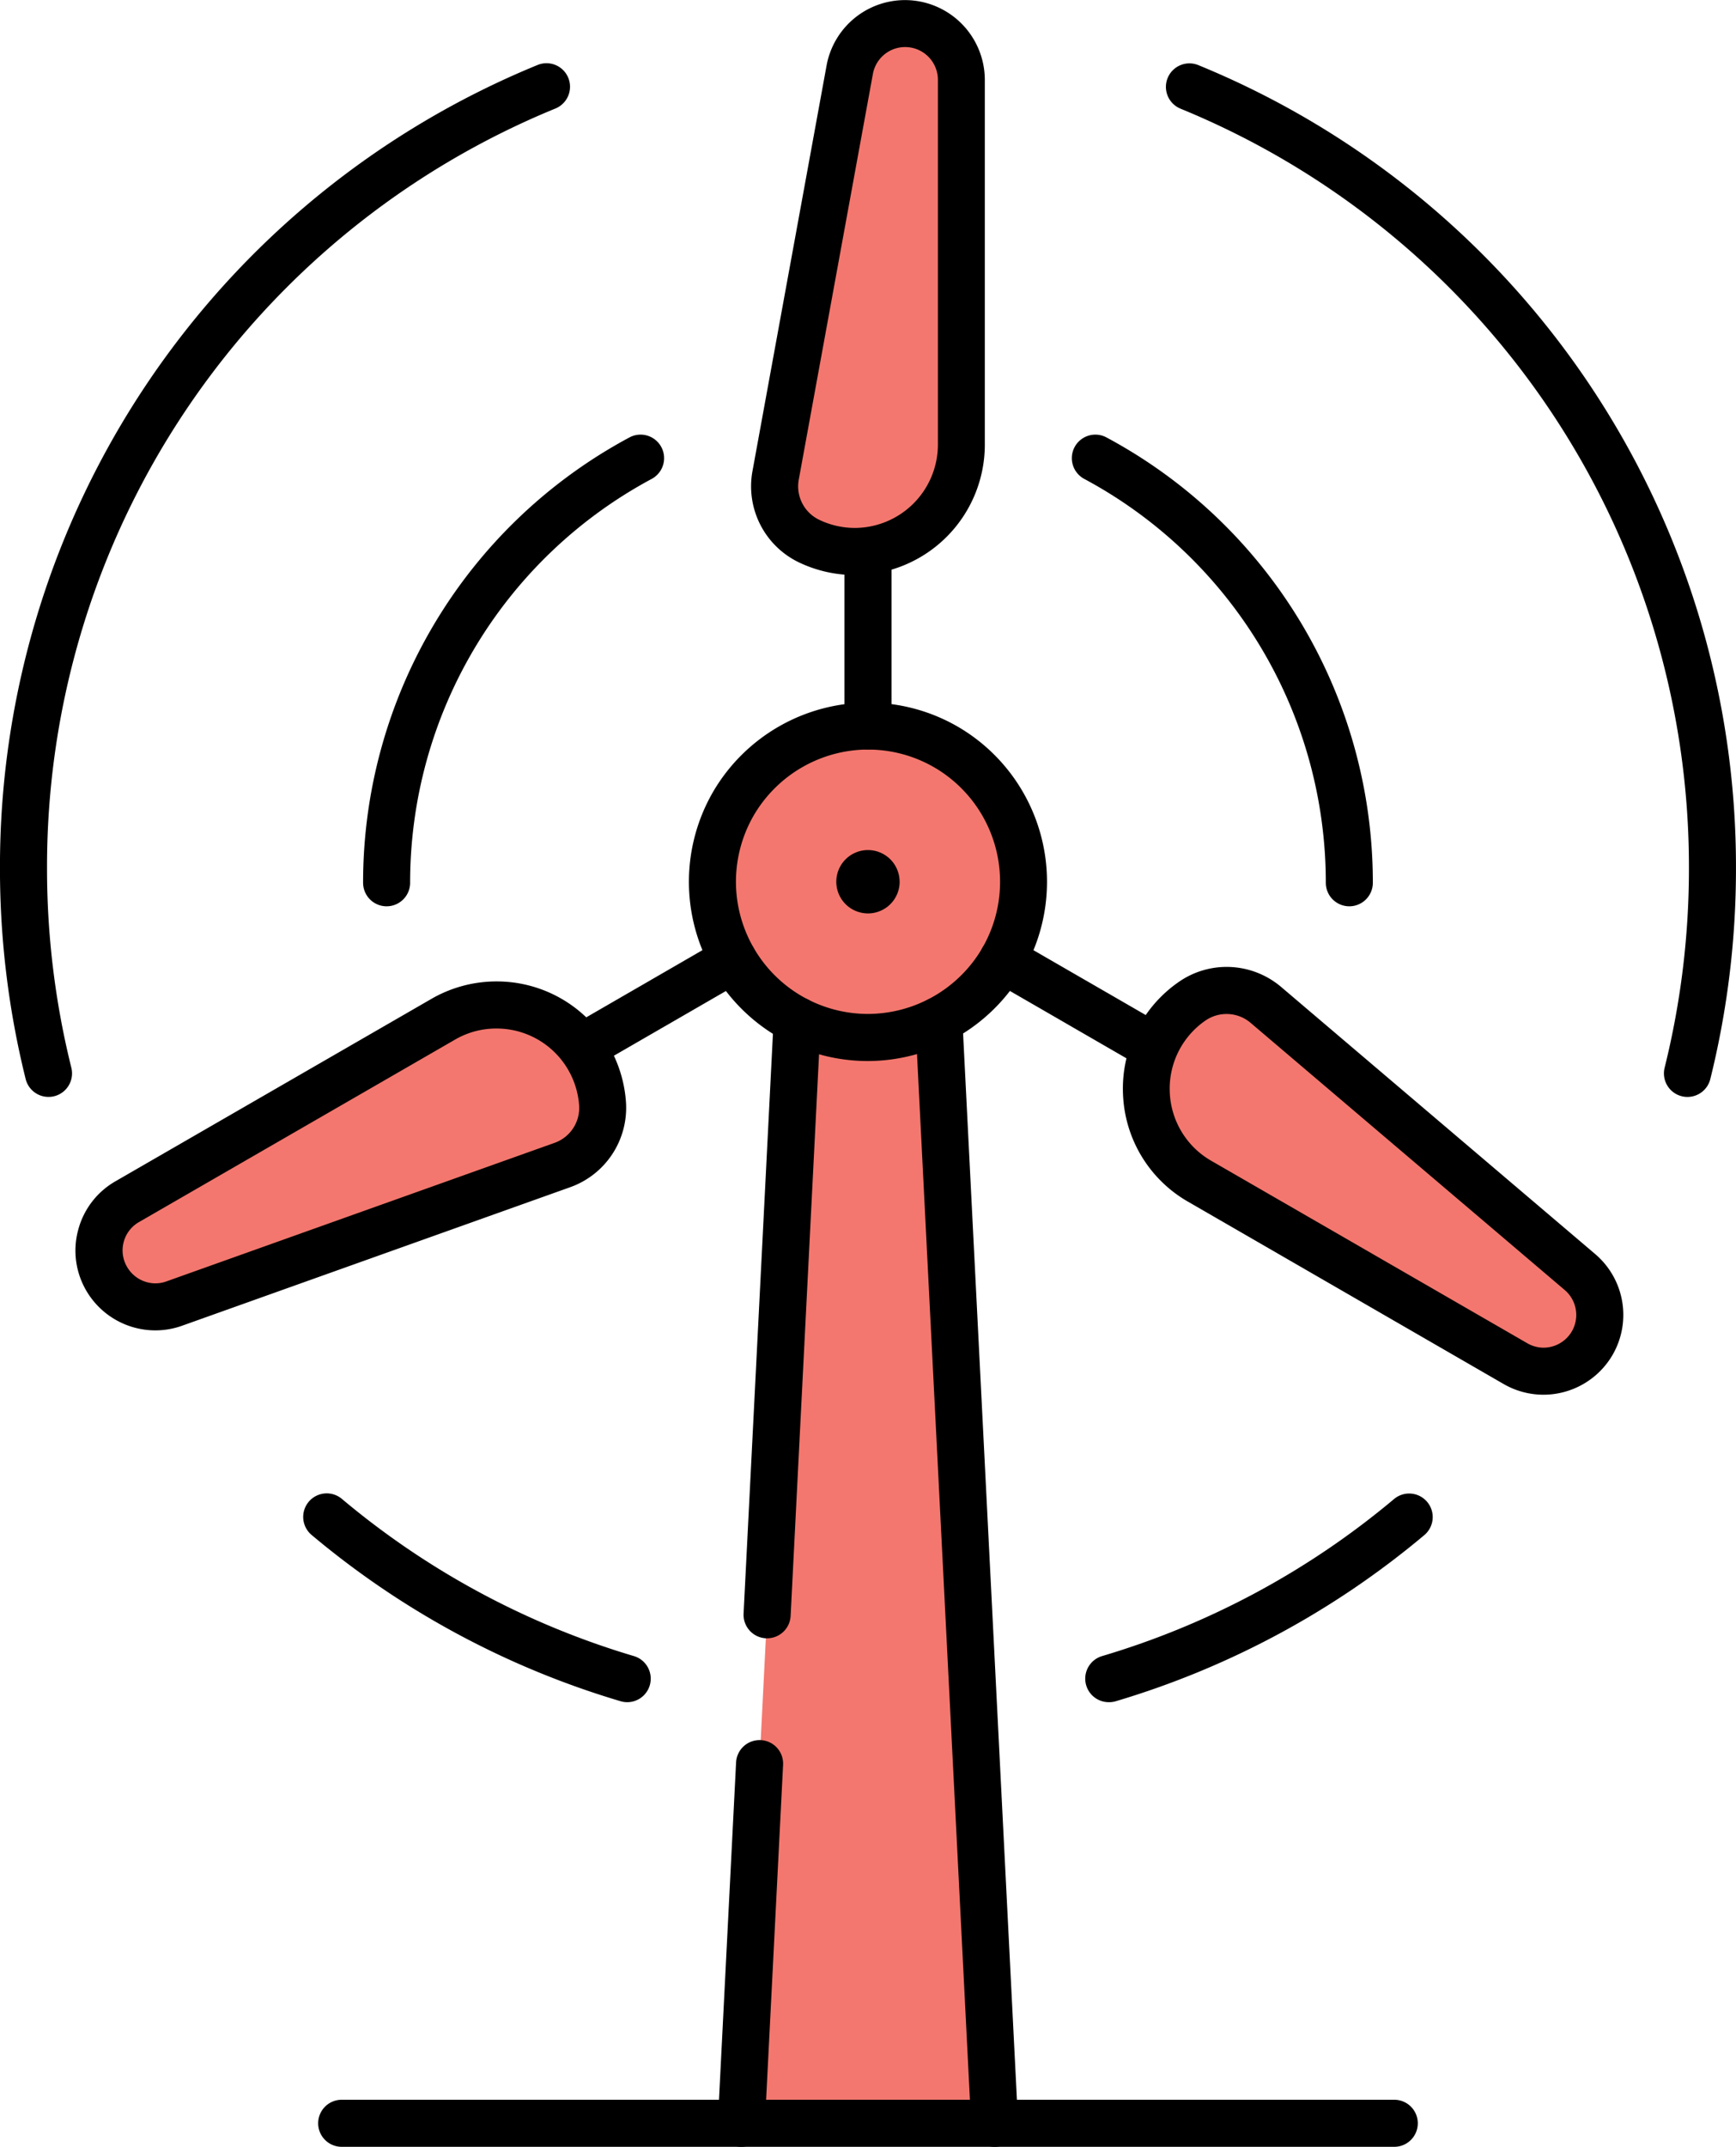
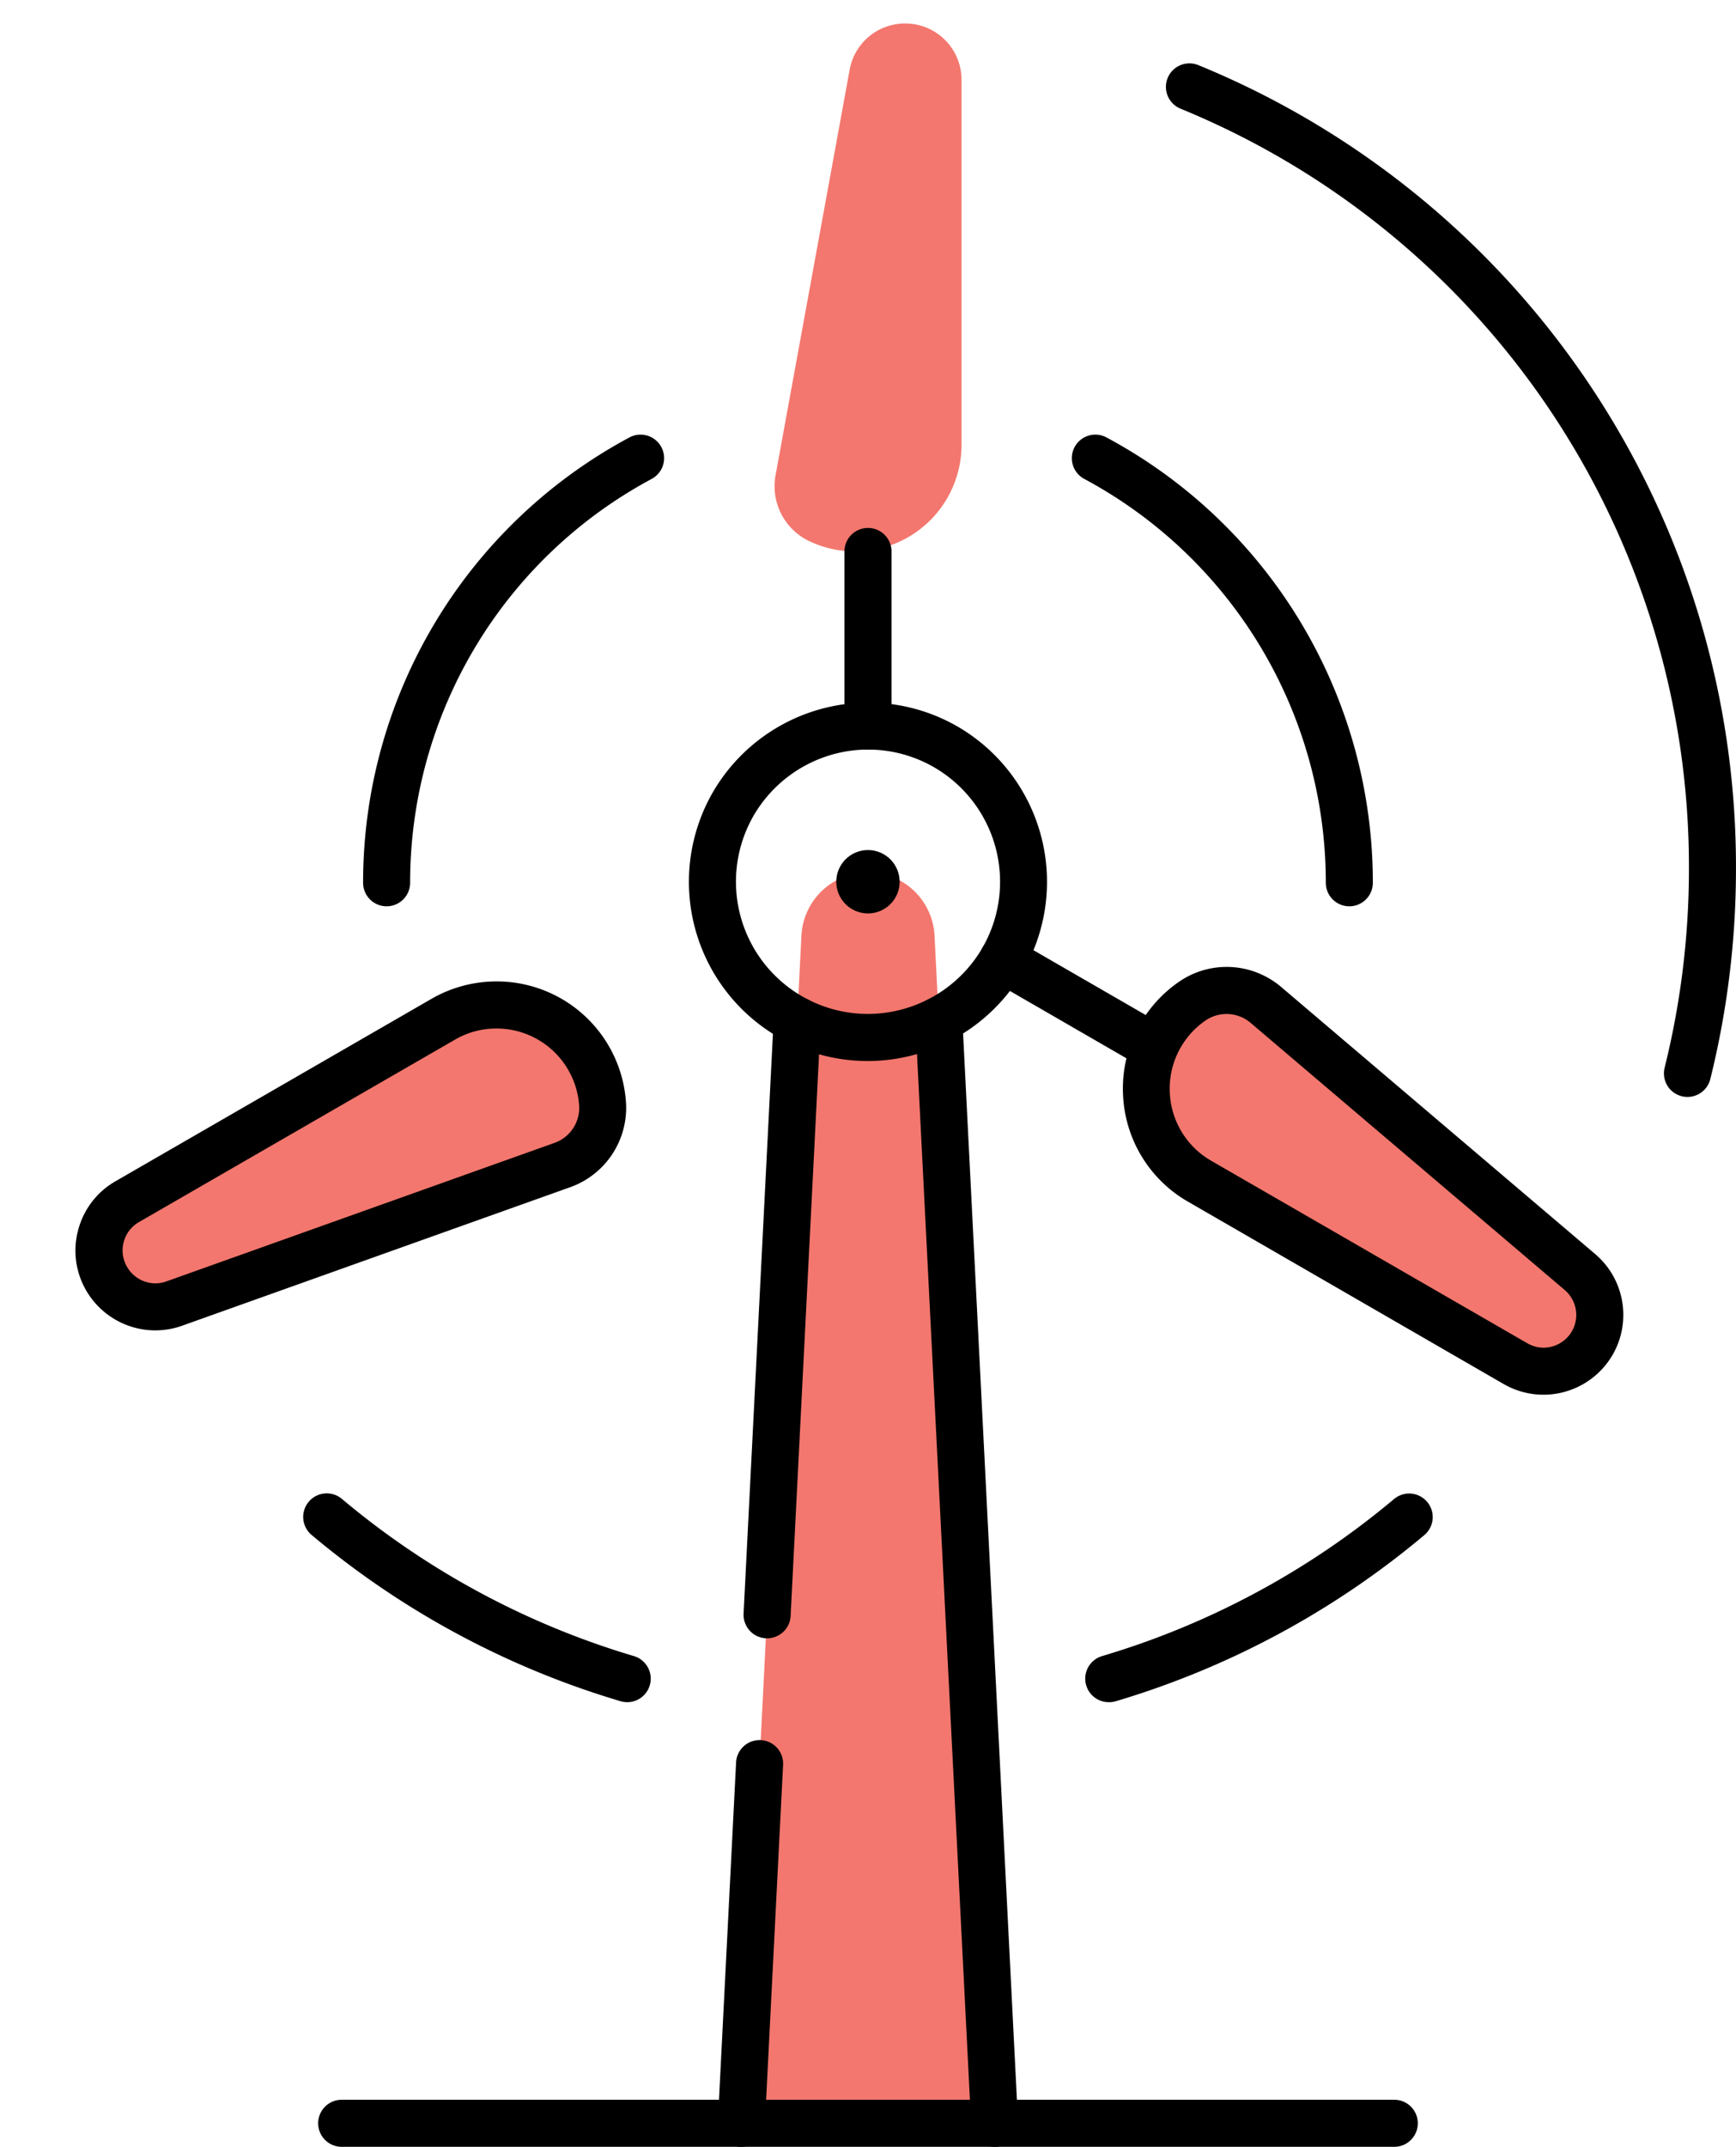
<svg xmlns="http://www.w3.org/2000/svg" width="56.211" height="69.473" viewBox="0 0 56.211 69.473">
  <g id="g3225" transform="translate(-6.895 682.4)">
    <g id="g3227" transform="translate(0 -682.665)">
      <g id="Group_4414" data-name="Group 4414">
        <g id="Group_4415" data-name="Group 4415">
          <g id="g3235" transform="translate(30.898 28.495)">
            <path id="path3237" d="M-71.8-354.294H-80l1.947-38.432a2.158,2.158,0,0,1,2.155-2.048,2.157,2.157,0,0,1,2.155,2.048Z" transform="translate(80 394.774)" fill="#f3776e" />
          </g>
          <g id="g3243" transform="translate(31.977 1.025)">
            <path id="path3245" d="M-9.9-146.645h0a1.965,1.965,0,0,1-1.1-2.133l2.4-13.128A1.822,1.822,0,0,1-6.8-163.4a1.822,1.822,0,0,1,1.822,1.822v11.808A3.451,3.451,0,0,1-9.9-146.645" transform="translate(11.03 163.4)" fill="#f3776e" />
          </g>
          <g id="g3247" transform="translate(10.102 32.785)">
            <path id="path3249" d="M-142.679-27.669h0a1.965,1.965,0,0,1-1.3,2.018l-12.57,4.484a1.821,1.821,0,0,1-2.19-.8,1.822,1.822,0,0,1,.667-2.488l10.226-5.9a3.451,3.451,0,0,1,5.164,2.695" transform="translate(158.98 30.83)" fill="#f3776e" />
          </g>
          <g id="g3251" transform="translate(44.01 32.315)">
            <path id="path3253" d="M-12.931-3.091h0a1.965,1.965,0,0,1,2.4.115L-.366,5.668a1.822,1.822,0,0,1,.4,2.3,1.822,1.822,0,0,1-2.488.667l-10.226-5.9a3.451,3.451,0,0,1-.248-5.82" transform="translate(14.408 3.444)" fill="#f3776e" />
          </g>
          <g id="g3255" transform="translate(29.959 23.759)">
-             <path id="path3257" d="M-82.105-66.51a5.039,5.039,0,0,1-6.9,1.782,5.039,5.039,0,0,1-1.782-6.9,5.039,5.039,0,0,1,6.9-1.782,5.039,5.039,0,0,1,1.782,6.9" transform="translate(91.486 74.109)" fill="#f3776e" />
-           </g>
+             </g>
        </g>
        <g id="g3263" transform="translate(17.197 68.213)">
          <path id="path3265" d="M24.844-8.477H-9.238A.762.762,0,0,1-10-9.238.762.762,0,0,1-9.238-10H24.844a.762.762,0,0,1,.762.762A.762.762,0,0,1,24.844-8.477Z" transform="translate(10 10)" />
        </g>
        <g id="g3267" transform="translate(36.532 32.524)">
          <path id="path3269" d="M-25.058-320.84a.762.762,0,0,1-.76-.723l-1.807-35.689a.762.762,0,0,1,.722-.8.762.762,0,0,1,.8.722L-24.3-321.64a.762.762,0,0,1-.722.8Z" transform="translate(27.627 358.053)" />
        </g>
        <g id="g3271" transform="translate(30.137 56.574)">
          <path id="path3273" d="M-14.987,3.162h-.039a.762.762,0,0,1-.722-.8l.59-11.639a.762.762,0,0,1,.8-.722.762.762,0,0,1,.722.8l-.59,11.639A.762.762,0,0,1-14.987,3.162Z" transform="translate(15.75 10)" />
        </g>
        <g id="g3275" transform="translate(30.97 32.524)">
          <path id="path3277" d="M-18.736,10.756h-.039a.762.762,0,0,1-.722-.8l.974-19.232a.762.762,0,0,1,.8-.722A.762.762,0,0,1-17-9.2l-.974,19.232A.762.762,0,0,1-18.736,10.756Z" transform="translate(19.499 10)" />
        </g>
        <g id="g3279" transform="translate(31.214 0.264)">
-           <path id="path3281" d="M-17.672-154.791a4.185,4.185,0,0,1-1.788-.4,2.729,2.729,0,0,1-1.525-2.959l2.4-13.128a2.583,2.583,0,0,1,2.541-2.118,2.586,2.586,0,0,1,2.583,2.583v11.808A4.22,4.22,0,0,1-17.672-154.791Zm1.63-17.085a1.06,1.06,0,0,0-1.043.869l-2.4,13.128a1.2,1.2,0,0,0,.673,1.306,2.673,2.673,0,0,0,1.142.258,2.7,2.7,0,0,0,2.69-2.694v-11.808A1.061,1.061,0,0,0-16.042-171.876Z" transform="translate(21.03 173.4)" />
-         </g>
+           </g>
        <g id="g3283" transform="translate(34.238 17.349)">
          <path id="path3285" d="M-9.238-57.909A.762.762,0,0,1-10-58.67v-5.648a.762.762,0,0,1,.762-.762.762.762,0,0,1,.762.762v5.648A.762.762,0,0,1-9.238-57.909Z" transform="translate(10 65.08)" />
        </g>
        <g id="g3287" transform="translate(9.34 32.024)">
          <path id="path3289" d="M-155.371-40.83a4.193,4.193,0,0,1,4.2,3.858,2.728,2.728,0,0,1-1.8,2.8l-12.57,4.484a2.575,2.575,0,0,1-.868.15,2.591,2.591,0,0,1-2.237-1.292,2.566,2.566,0,0,1-.258-1.96,2.566,2.566,0,0,1,1.2-1.569l10.226-5.9A4.21,4.21,0,0,1-155.371-40.83Zm-11.035,9.77a1.056,1.056,0,0,0,.356-.062l12.57-4.484a1.2,1.2,0,0,0,.794-1.236,2.679,2.679,0,0,0-2.686-2.464,2.648,2.648,0,0,0-1.339.364l-10.226,5.9a1.053,1.053,0,0,0-.494.644,1.053,1.053,0,0,0,.106.8A1.063,1.063,0,0,0-166.406-31.06Z" transform="translate(168.991 40.83)" />
        </g>
        <g id="g3291" transform="translate(24.982 30.556)">
-           <path id="path3293" d="M-56.934-5.653a.761.761,0,0,1-.66-.381.762.762,0,0,1,.279-1.041L-52.425-9.9a.762.762,0,0,1,1.041.279.762.762,0,0,1-.279,1.041l-4.891,2.825A.758.758,0,0,1-56.934-5.653Z" transform="translate(57.696 10.002)" />
-         </g>
+           </g>
        <g id="g3295" transform="translate(43.249 31.554)">
          <path id="path3297" d="M-21.046-13.444a2.73,2.73,0,0,1,1.766.649L-9.111-4.151a2.583,2.583,0,0,1,.564,3.26A2.592,2.592,0,0,1-10.786.4a2.584,2.584,0,0,1-1.29-.346L-22.3-5.849a4.193,4.193,0,0,1-2.1-3.469,4.193,4.193,0,0,1,1.8-3.636A2.713,2.713,0,0,1-21.046-13.444Zm10.26,12.322a1.064,1.064,0,0,0,.92-.53A1.06,1.06,0,0,0-10.1-2.99l-10.169-8.644a1.2,1.2,0,0,0-.78-.286,1.2,1.2,0,0,0-.688.216,2.677,2.677,0,0,0-1.149,2.321A2.677,2.677,0,0,0-21.54-7.168l10.226,5.9A1.058,1.058,0,0,0-10.786-1.122Z" transform="translate(24.409 13.444)" />
        </g>
        <g id="g3299" transform="translate(38.602 30.556)">
          <path id="path3301" d="M-52.055-33.2a.758.758,0,0,1-.38-.1l-4.892-2.825a.762.762,0,0,1-.279-1.041.762.762,0,0,1,1.041-.279l4.892,2.825a.762.762,0,0,1,.279,1.041A.761.761,0,0,1-52.055-33.2Z" transform="translate(57.708 37.548)" />
        </g>
        <g id="g3303" transform="translate(29.2 22.997)">
          <path id="path3305" d="M-95.665-72.506a5.8,5.8,0,0,1-2.941-.8,5.808,5.808,0,0,1-2.051-7.943,5.829,5.829,0,0,1,5-2.856,5.8,5.8,0,0,1,2.941.8,5.807,5.807,0,0,1,2.051,7.943A5.829,5.829,0,0,1-95.665-72.506Zm.01-10.08a4.3,4.3,0,0,0-3.689,2.106,4.282,4.282,0,0,0,1.512,5.857,4.272,4.272,0,0,0,2.168.593,4.3,4.3,0,0,0,3.69-2.106,4.282,4.282,0,0,0-1.513-5.857A4.272,4.272,0,0,0-95.655-82.585Z" transform="translate(101.46 84.109)" />
        </g>
        <g id="g3307" transform="translate(33.974 27.773)">
          <path id="path3309" d="M-17.949-8.975a1.025,1.025,0,0,1-1.025,1.025A1.025,1.025,0,0,1-20-8.975,1.025,1.025,0,0,1-18.975-10a1.025,1.025,0,0,1,1.025,1.025" transform="translate(20 10)" />
        </g>
        <g id="g3311" transform="translate(42.034 48.594)">
          <path id="path3313" d="M-9.241-54.259a.762.762,0,0,1-.73-.545.762.762,0,0,1,.513-.947A26.381,26.381,0,0,0,0-60.836a.762.762,0,0,1,1.073.1.762.762,0,0,1-.1,1.073,27.9,27.9,0,0,1-10,5.377A.762.762,0,0,1-9.241-54.259Z" transform="translate(10.003 61.013)" />
        </g>
        <g id="g3315" transform="translate(16.71 48.594)">
          <path id="path3317" d="M.495-3.246a.762.762,0,0,1-.217-.032,27.881,27.881,0,0,1-10-5.377.762.762,0,0,1-.1-1.073.762.762,0,0,1,1.073-.1A26.366,26.366,0,0,0,.711-4.738a.762.762,0,0,1,.513.947A.762.762,0,0,1,.495-3.246Z" transform="translate(10 10)" />
        </g>
        <g id="g3319" transform="translate(6.895 2.314)">
-           <path id="path3321" d="M-16.323-287.888a.762.762,0,0,1-.739-.578,28.209,28.209,0,0,1-.832-6.815,28.026,28.026,0,0,1,17.407-26,.762.762,0,0,1,.994.414.762.762,0,0,1-.414.994A26.507,26.507,0,0,0-16.37-295.28a26.684,26.684,0,0,0,.787,6.447.762.762,0,0,1-.555.923A.765.765,0,0,1-16.323-287.888Z" transform="translate(17.893 321.335)" />
-         </g>
+           </g>
        <g id="g3323" transform="translate(44.646 2.314)">
          <path id="path3325" d="M6.886,23.445a.762.762,0,0,1-.74-.946,26.684,26.684,0,0,0,.787-6.447A26.507,26.507,0,0,0-9.531-8.536a.762.762,0,0,1-.414-.994.762.762,0,0,1,.994-.414,28.026,28.026,0,0,1,17.407,26,28.209,28.209,0,0,1-.832,6.815A.762.762,0,0,1,6.886,23.445Z" transform="translate(10.003 10.003)" />
        </g>
        <g id="g3327" transform="translate(41.6 14.329)">
          <path id="path3329" d="M-1.016,5.262A.762.762,0,0,1-1.778,4.5,14.815,14.815,0,0,0-9.6-8.569.762.762,0,0,1-9.911-9.6.762.762,0,0,1-8.88-9.911,16.336,16.336,0,0,1-.255,4.5.762.762,0,0,1-1.016,5.262Z" transform="translate(10.002 10.002)" />
        </g>
        <g id="g3331" transform="translate(18.652 14.329)">
          <path id="path3333" d="M-9.238-128.738A.762.762,0,0,1-10-129.5a16.336,16.336,0,0,1,8.625-14.411.762.762,0,0,1,1.031.311.762.762,0,0,1-.311,1.031A14.815,14.815,0,0,0-8.477-129.5.762.762,0,0,1-9.238-128.738Z" transform="translate(10 144.002)" />
        </g>
      </g>
    </g>
  </g>
</svg>